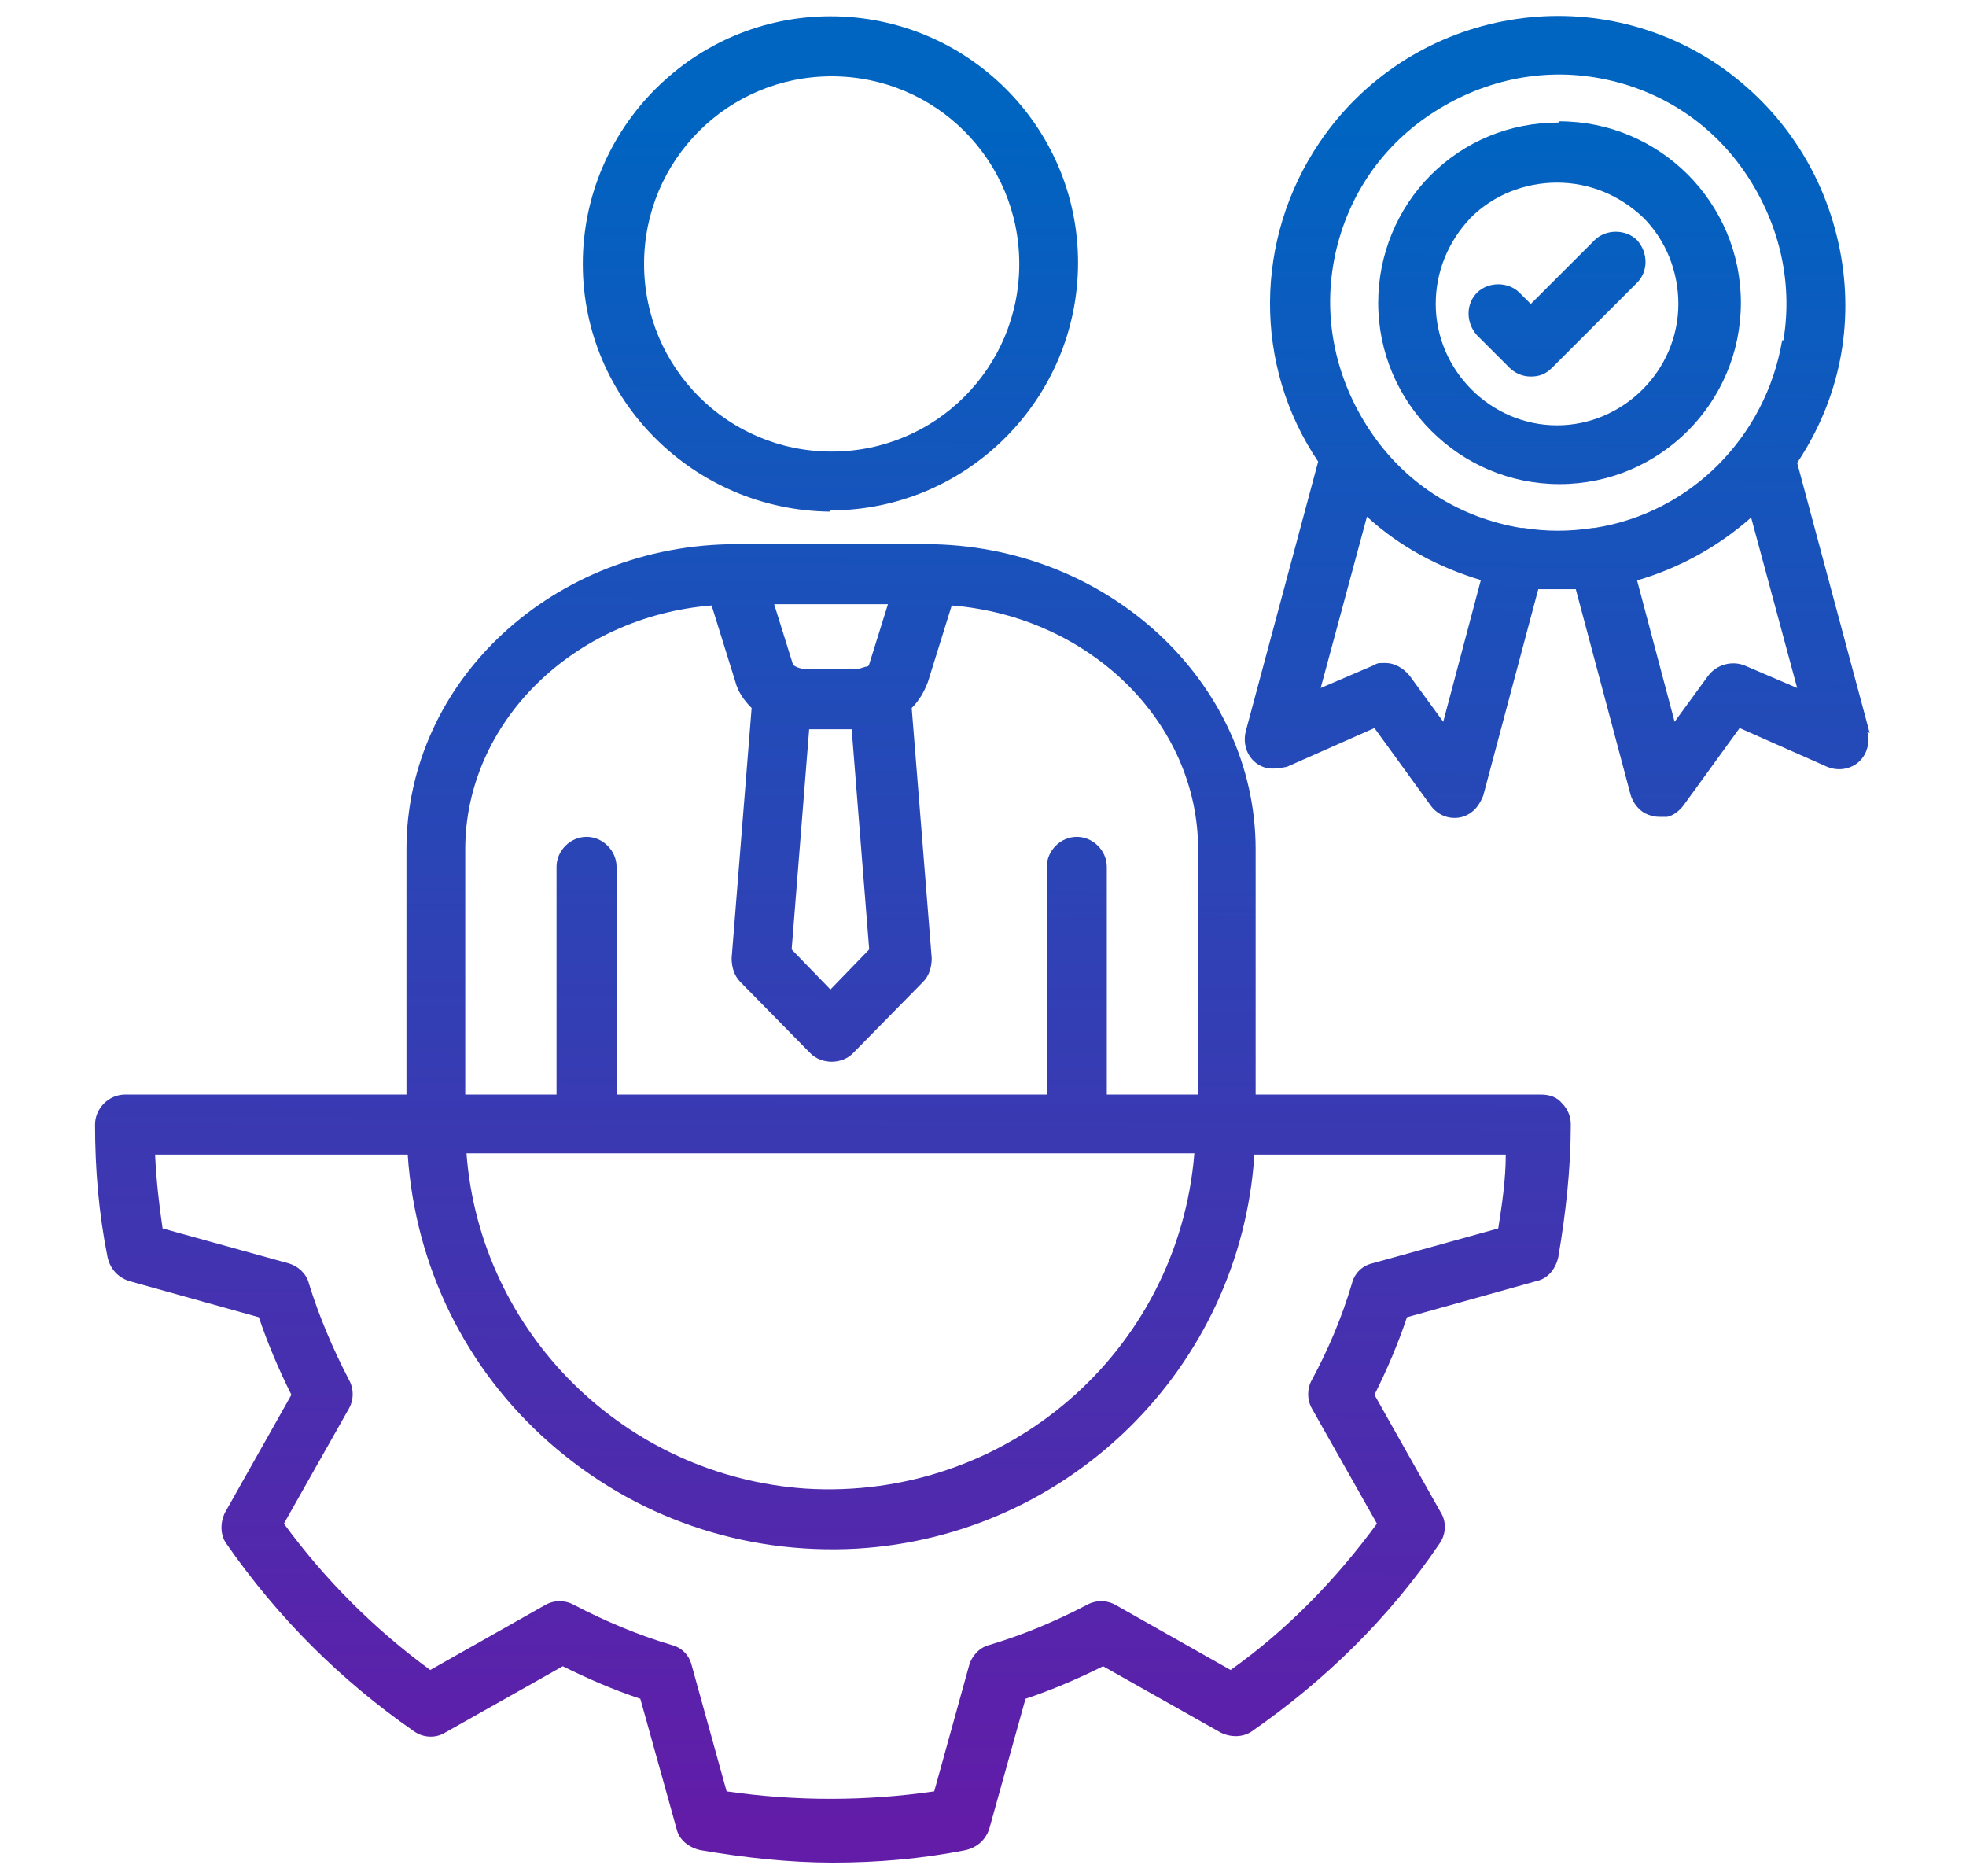
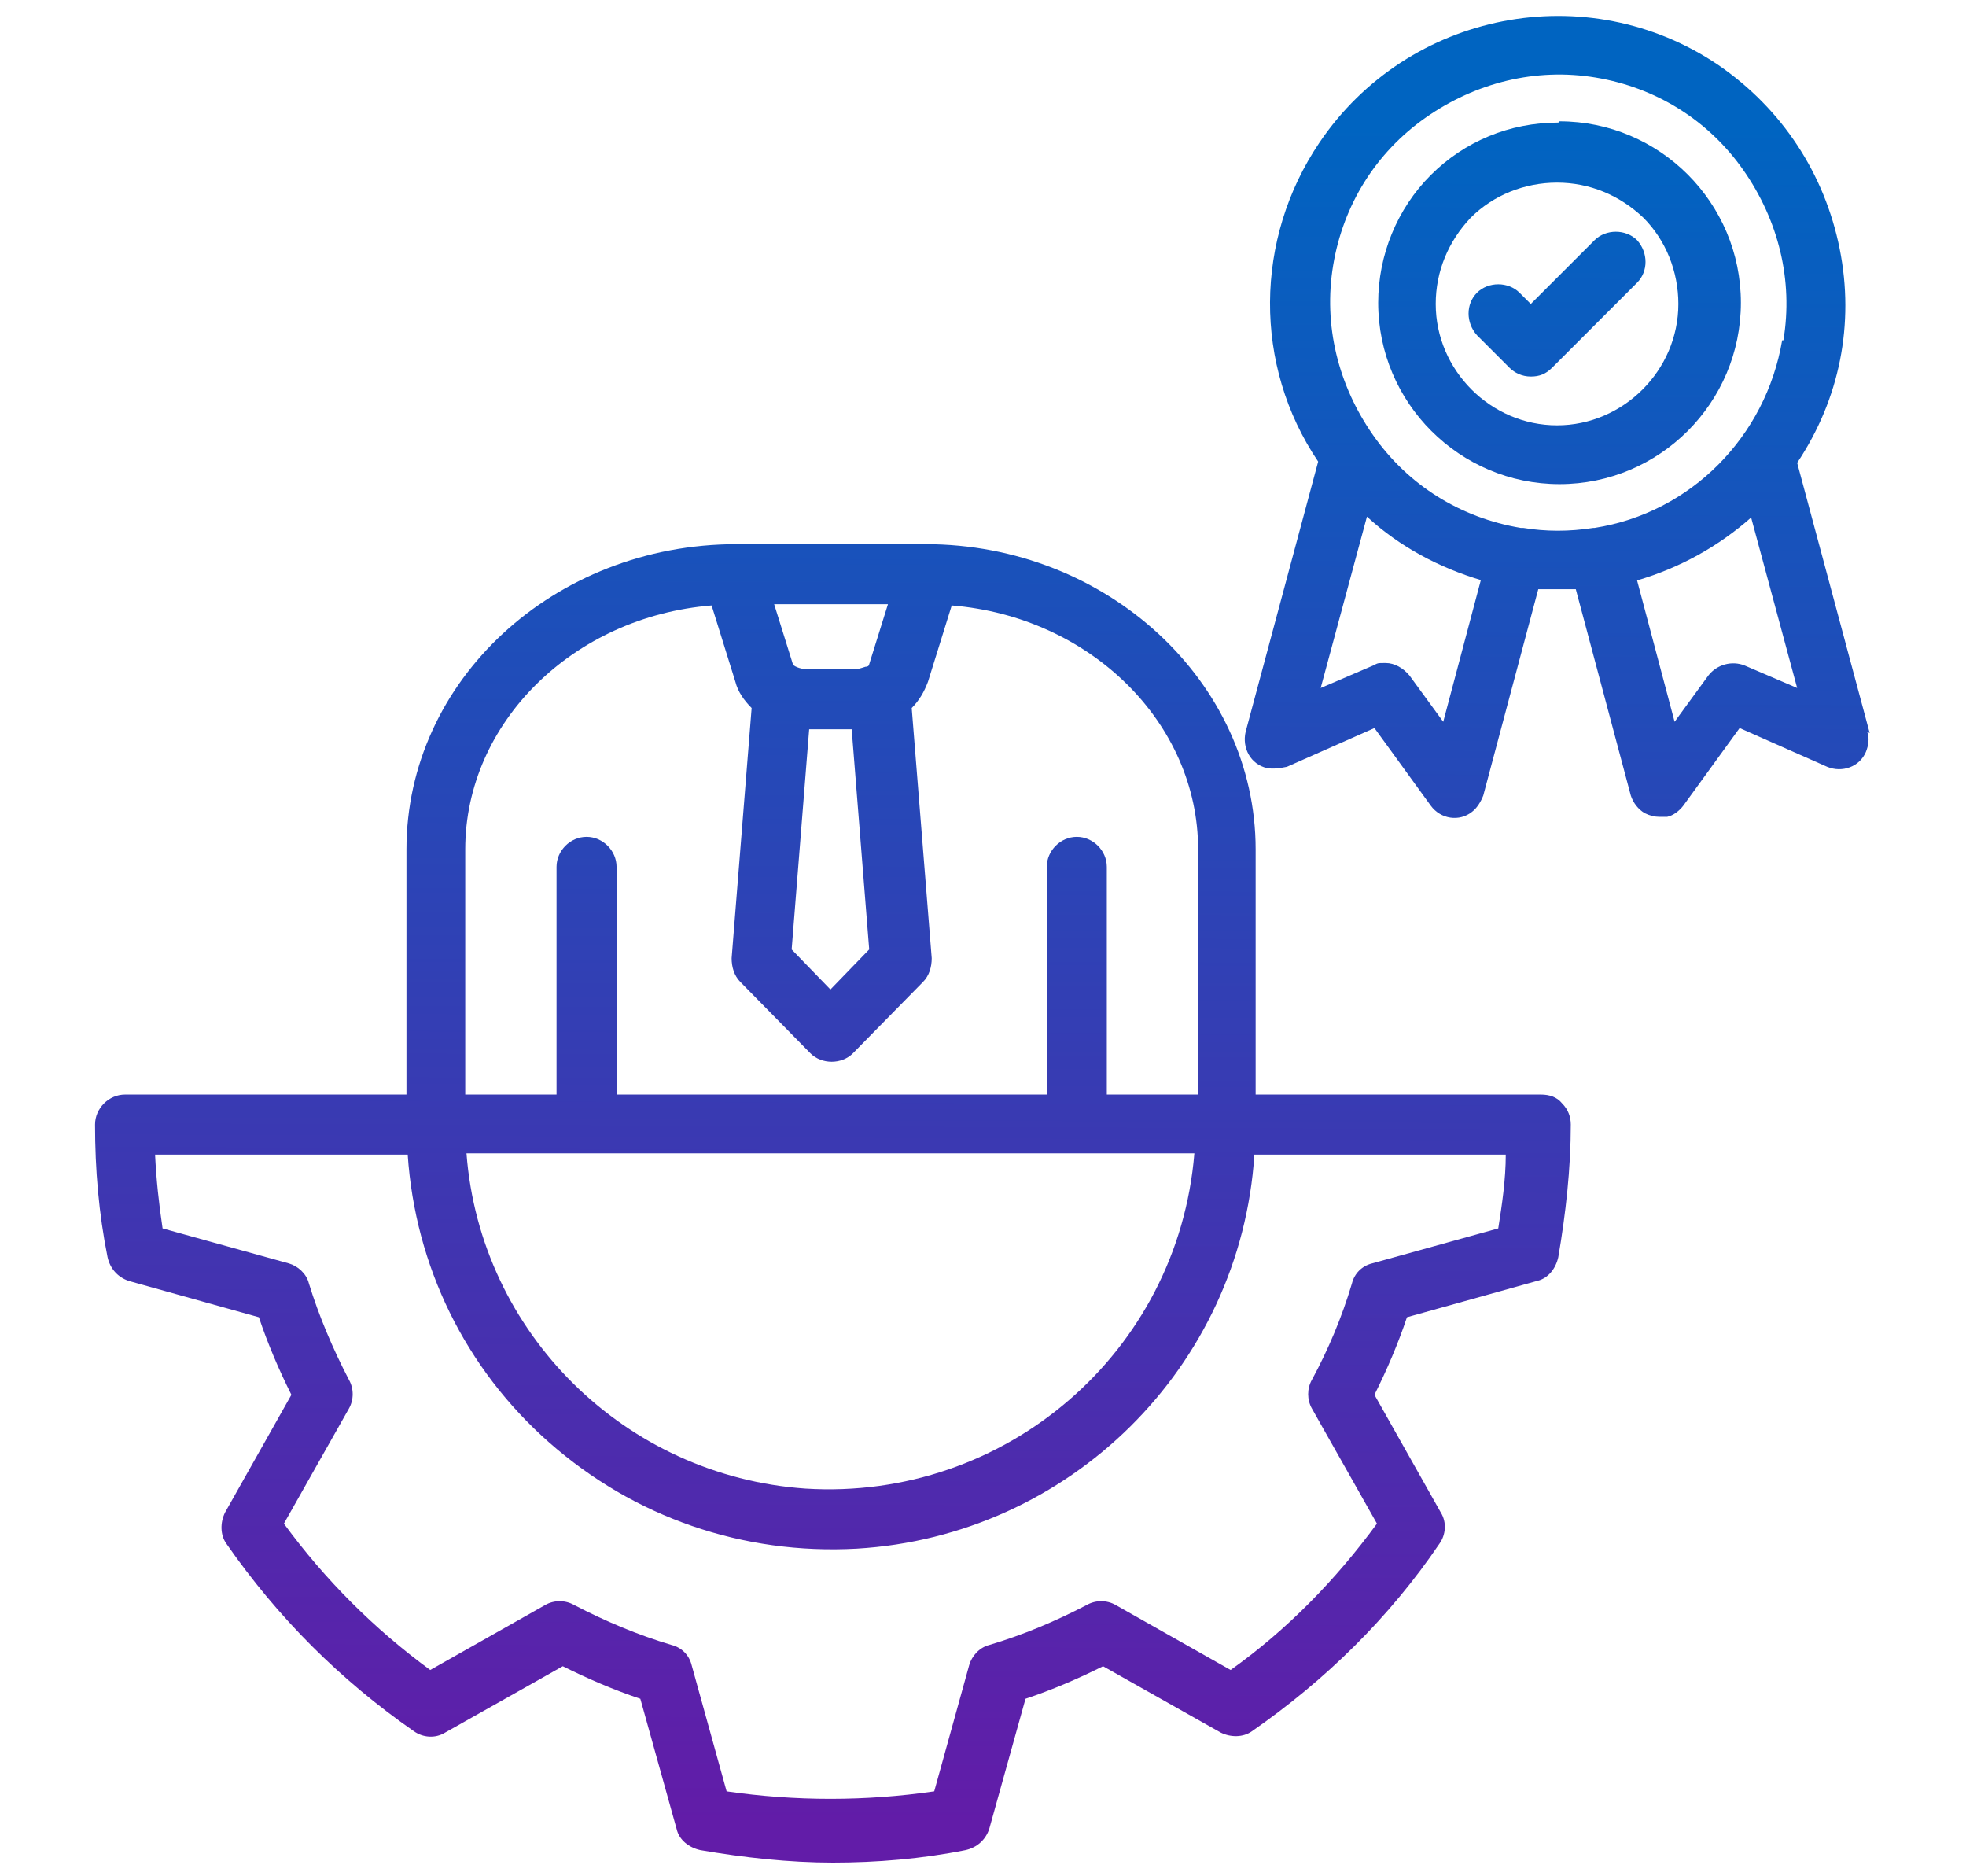
<svg xmlns="http://www.w3.org/2000/svg" xmlns:xlink="http://www.w3.org/1999/xlink" id="Layer_1" version="1.1" viewBox="0 0 157.2 150">
  <defs>
    <style>
      .st0 {
        fill: url(#linear-gradient2);
      }

      .st1 {
        fill: url(#linear-gradient1);
      }

      .st2 {
        fill: url(#linear-gradient4);
      }

      .st3 {
        fill: url(#linear-gradient3);
      }

      .st4 {
        fill: url(#linear-gradient);
      }
    </style>
    <linearGradient id="linear-gradient" x1="124" y1="146" x2="124.6" y2="10" gradientUnits="userSpaceOnUse">
      <stop offset="0" stop-color="#621ca8" />
      <stop offset="1" stop-color="#0064c1" />
    </linearGradient>
    <linearGradient id="linear-gradient1" x1="66.2" y1="145.8" x2="66.8" y2="9.7" xlink:href="#linear-gradient" />
    <linearGradient id="linear-gradient2" x1="65.9" y1="145.8" x2="66.5" y2="9.7" xlink:href="#linear-gradient" />
    <linearGradient id="linear-gradient3" x1="124" y1="146" x2="124.6" y2="10" xlink:href="#linear-gradient" />
    <linearGradient id="linear-gradient4" x1="124.2" y1="146" x2="124.8" y2="10" xlink:href="#linear-gradient" />
  </defs>
  <path class="st4" d="M124.6,9.8h0c-3.9,0-7.5,1.5-10.2,4.2-2.7,2.7-4.2,6.4-4.2,10.2,0,8,6.5,14.5,14.5,14.5,8,0,14.5-6.5,14.5-14.5h0c0-8-6.5-14.5-14.5-14.5ZM131.4,17.4c1.8,1.8,2.8,4.3,2.8,6.9,0,5.3-4.4,9.7-9.7,9.7h0c-5.3,0-9.7-4.4-9.7-9.7,0-2.6,1-5,2.8-6.9,1.8-1.8,4.3-2.8,6.9-2.8h0c2.6,0,5,1,6.9,2.8Z" />
  <path class="st1" d="M122.9,87.5h-22.5v-19.6c0-13.4-11.9-24.4-26.4-24.4h-15.1c-14.6,0-26.4,10.9-26.4,24.4v19.6H10c-1.3,0-2.4,1.1-2.4,2.4,0,3.6.3,7.1,1,10.6.2.9.8,1.6,1.7,1.9l10.4,2.9c.7,2.1,1.6,4.2,2.6,6.2l-5.3,9.4c-.4.8-.4,1.8.1,2.5,4.1,5.9,9.1,10.9,15,15,.7.5,1.7.6,2.5.1l9.4-5.3c2,1,4.1,1.9,6.2,2.6l2.9,10.4c.2.9,1,1.5,1.9,1.7,3.5.6,7.1,1,10.6,1s7.1-.3,10.6-1c.9-.2,1.6-.8,1.9-1.7l2.9-10.4c2.1-.7,4.2-1.6,6.2-2.6l9.4,5.3c.8.4,1.8.4,2.5-.1,5.9-4.1,11-9.1,15-15,.5-.7.6-1.7.1-2.5l-5.3-9.4c1-2,1.9-4.1,2.6-6.2l10.4-2.9c.9-.2,1.5-1,1.7-1.9.6-3.5,1-7.1,1-10.6,0-.6-.2-1.2-.7-1.7-.4-.5-1-.7-1.7-.7ZM108.1,102.6c-.8,2.7-1.9,5.3-3.2,7.7-.4.7-.4,1.6,0,2.3l5.2,9.2c-3.3,4.5-7.2,8.5-11.7,11.7l-9.2-5.2c-.7-.4-1.6-.4-2.3,0-2.5,1.3-5.1,2.4-7.8,3.2-.8.2-1.4.9-1.6,1.6l-2.8,10.1c-5.5.8-11.1.8-16.6,0l-2.8-10.1c-.2-.8-.8-1.4-1.6-1.6-2.7-.8-5.3-1.9-7.8-3.2-.7-.4-1.6-.4-2.3,0l-9.2,5.2c-4.5-3.3-8.4-7.2-11.7-11.7l5.2-9.2c.4-.7.4-1.6,0-2.3-1.3-2.5-2.4-5.1-3.2-7.7-.2-.8-.9-1.4-1.6-1.6l-10.1-2.8c-.3-2-.5-3.9-.6-5.9h20.2c.6,8.9,4.6,17.1,11.3,23,6.8,6,15.5,9,24.6,8.5,17-1,30.7-14.5,31.8-31.5h20.1c0,2-.3,4-.6,5.9l-10.1,2.8c-.8.2-1.4.8-1.6,1.6ZM64.7,58.3h3.4l1.4,17.6-3.1,3.2-3.1-3.2,1.4-17.6ZM69.5,53.1c0,.1-.1.2-.3.2-.3.1-.6.2-.9.2h-3.7c-.7,0-1.2-.3-1.2-.4l-1.5-4.8h9.1l-1.5,4.8ZM58.5,76.6c0,.7.2,1.4.7,1.9l5.6,5.7c.9.9,2.5.9,3.4,0l5.6-5.7c.5-.5.7-1.2.7-1.9l-1.6-20c.6-.6,1-1.3,1.3-2.1l1.9-6.1c11.1.9,19.7,9.4,19.7,19.5v19.6h-7.3v-18.2c0-1.3-1.1-2.4-2.4-2.4s-2.4,1.1-2.4,2.4v18.2h-34.4v-18.2c0-1.3-1.1-2.4-2.4-2.4s-2.4,1.1-2.4,2.4v18.2h-7.3v-19.6c0-10.1,8.6-18.6,19.7-19.5l1.9,6.1c.2.8.7,1.5,1.3,2.1l-1.6,20ZM95.5,92.2c-1.3,15.9-15.1,27.8-31.1,26.8-14.4-1-26-12.4-27.1-26.8h58.2Z" />
-   <path class="st0" d="M66.4,40.8c10.9,0,19.8-8.9,19.8-19.8S77.3,1.3,66.4,1.3s-19.8,8.9-19.8,19.8c0,10.9,8.9,19.7,19.8,19.8ZM51.5,21.1c0-8.3,6.7-15,15-15,8.3,0,15,6.7,15,15s-6.7,15-15,15-15-6.7-15-15Z" />
  <path class="st3" d="M121.5,23.4c-.9-.9-2.5-.9-3.4,0s-.9,2.4,0,3.4l2.6,2.6c.4.4,1,.7,1.7.7s1.2-.2,1.7-.7l6.8-6.8h0c.9-.9.9-2.4,0-3.4-.9-.9-2.5-.9-3.4,0l-5.1,5.1-1-1Z" />
  <path class="st2" d="M149.5,58.6l-5.8-21.6c3.4-5.1,4.6-11.1,3.4-17.1-1.2-6-4.6-11.2-9.7-14.7-10.5-7.1-24.8-4.3-31.9,6.2-5.2,7.7-5.3,17.8-.1,25.5l-5.8,21.6c-.3,1.3.4,2.6,1.7,2.9.5.1,1.1,0,1.6-.1l7-3.1,4.5,6.2c.8,1.1,2.3,1.3,3.3.5.4-.3.7-.8.9-1.3l4.4-16.5c1.1,0,1.9,0,3,0l4.4,16.5c.2.6.6,1.1,1.1,1.4.4.2.8.3,1.2.3s.4,0,.6,0c.5-.1,1-.5,1.3-.9l4.5-6.2,7,3.1c1.2.5,2.6,0,3.1-1.2.2-.5.3-1.1.1-1.6ZM140,41.3l3.7,13.7-4.2-1.8c-1-.4-2.2-.1-2.9.8l-2.7,3.7-3-11.3c3.4-1,6.5-2.7,9.2-5.1ZM118.4,46.4l-3,11.3-2.7-3.7c-.5-.6-1.2-1-1.9-1s-.6,0-1,.2l-4.2,1.8,3.7-13.7c2.6,2.4,5.8,4.1,9.2,5.1ZM142.5,27.2c-1.3,7.7-7.3,13.8-15,15h-.1c-1.9.3-3.8.3-5.6,0,0,0-.1,0-.2,0-4.8-.8-9-3.4-11.8-7.4-2.8-4-4-8.8-3.2-13.6.8-4.8,3.4-9,7.4-11.8,4-2.8,8.8-4,13.6-3.2,4.8.8,9,3.4,11.8,7.4,2.8,4,4,8.8,3.2,13.6Z" />
</svg>